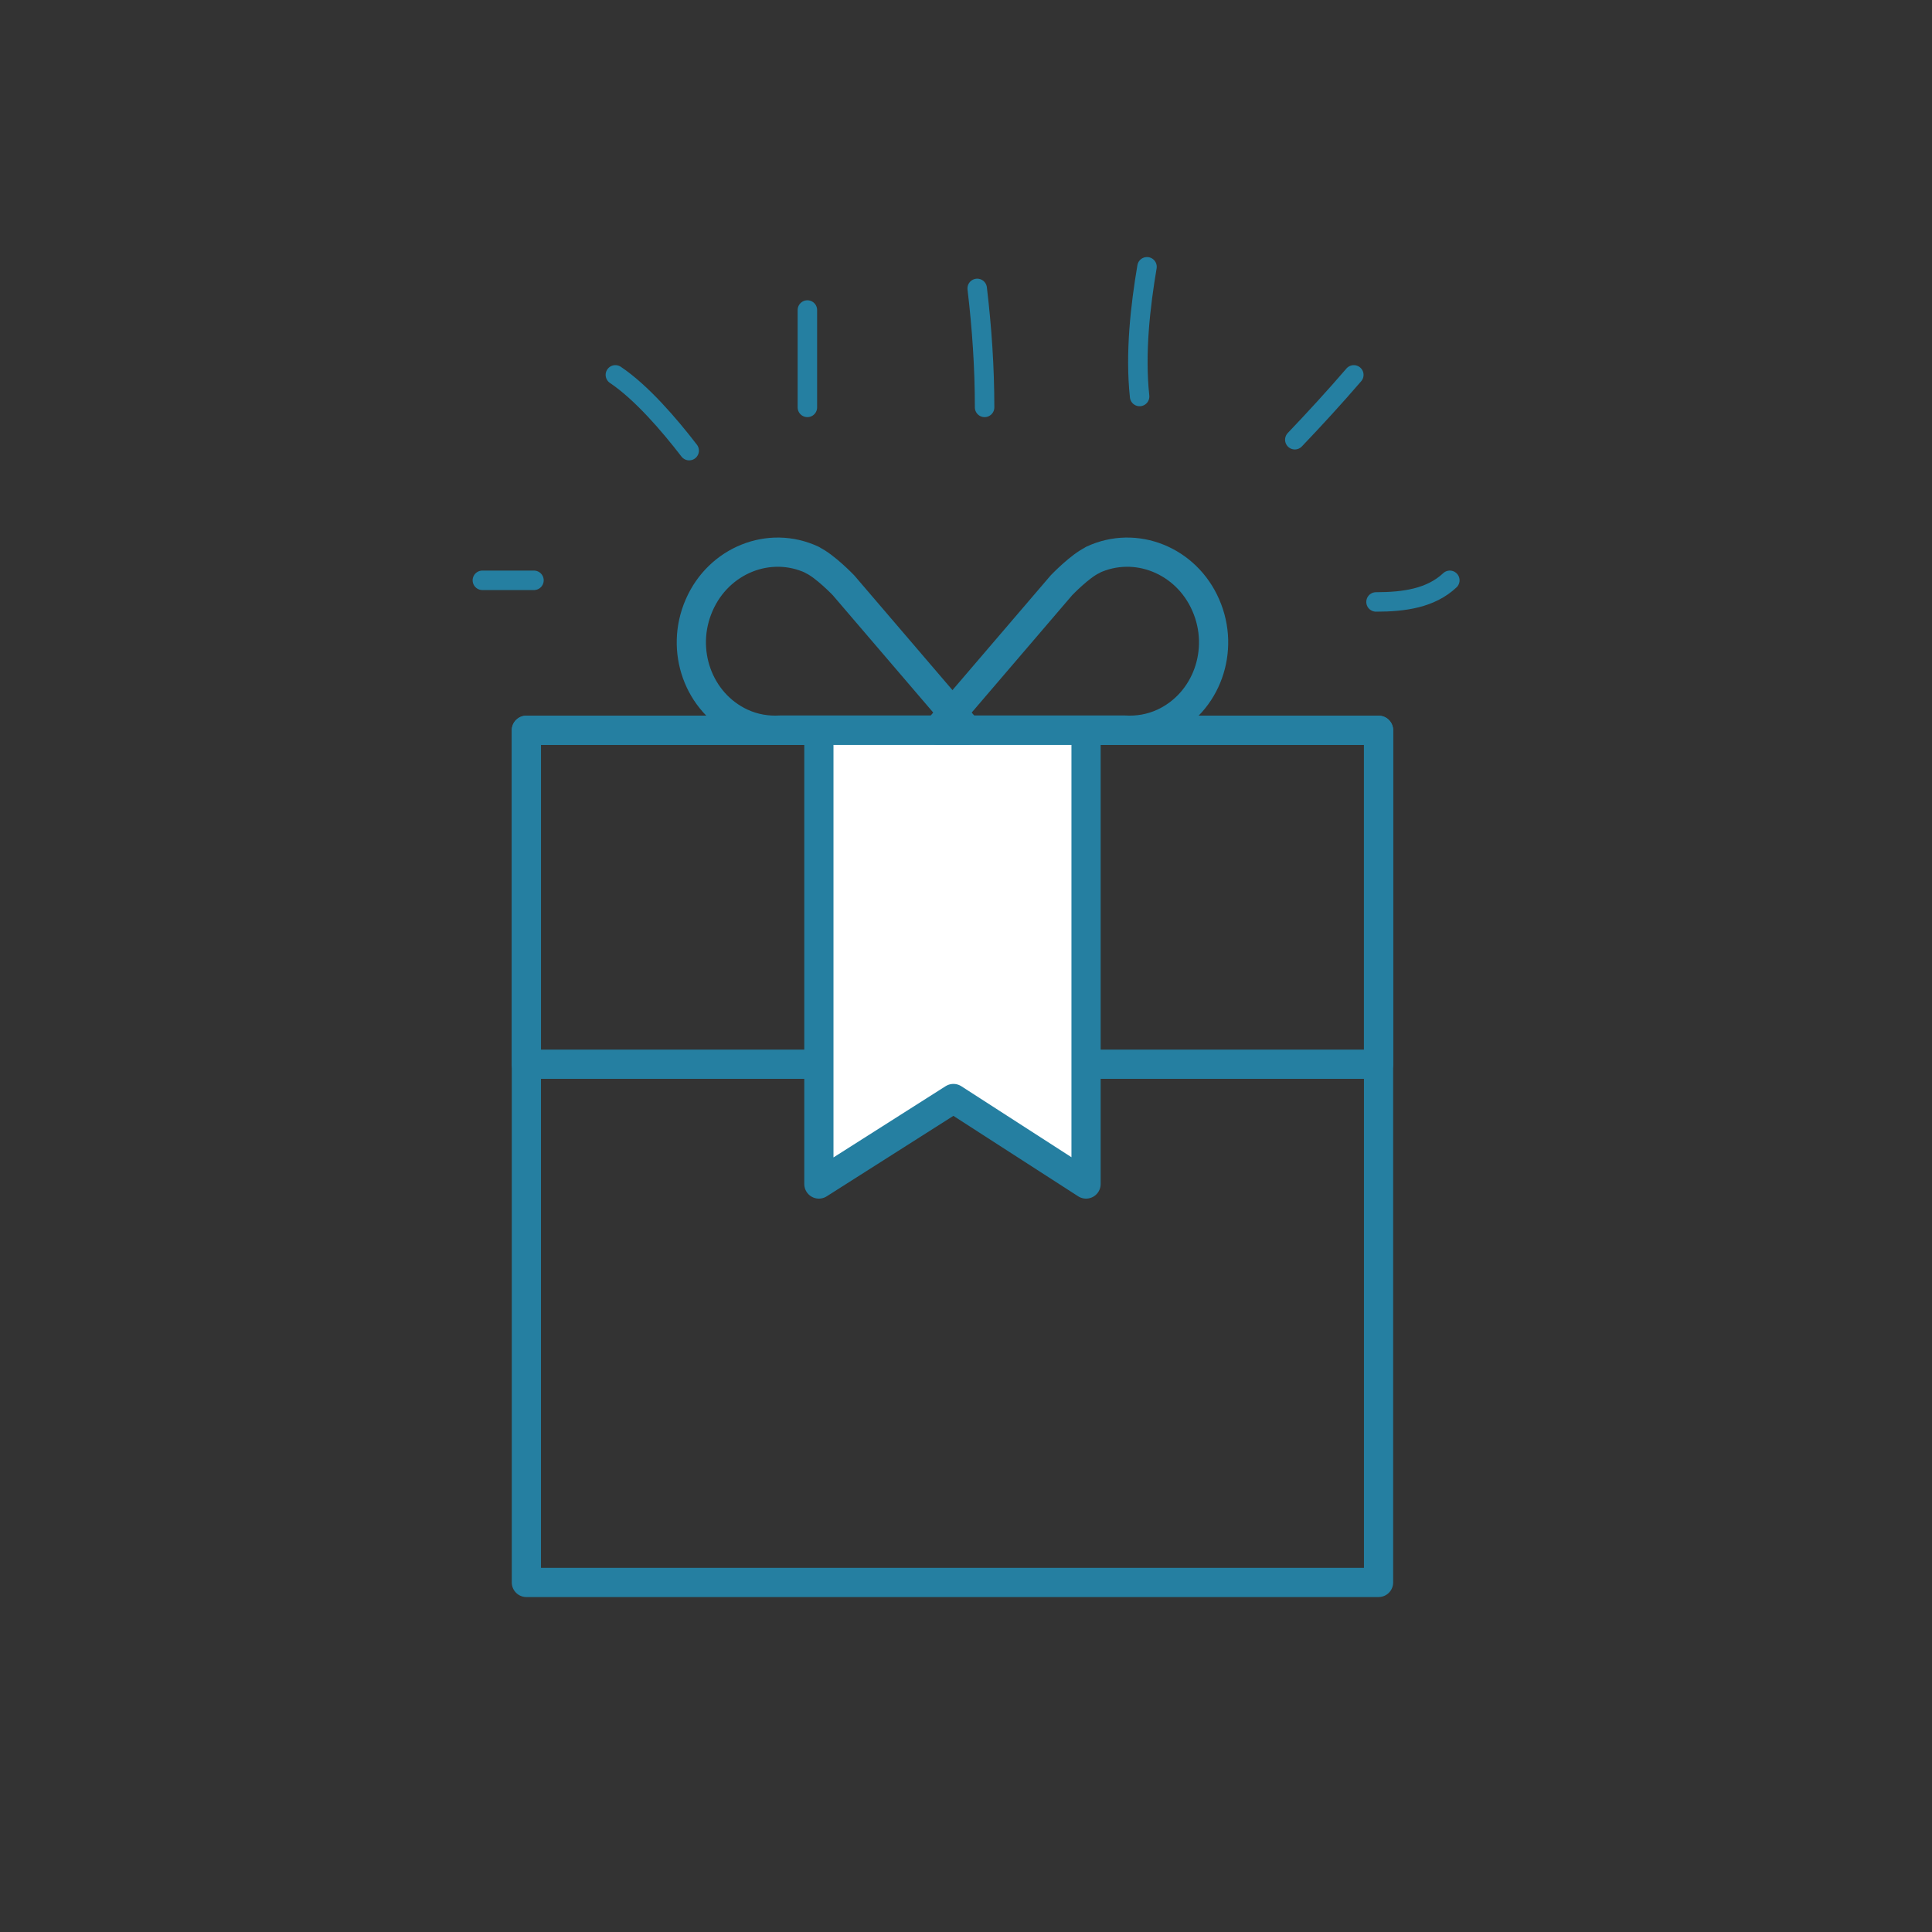
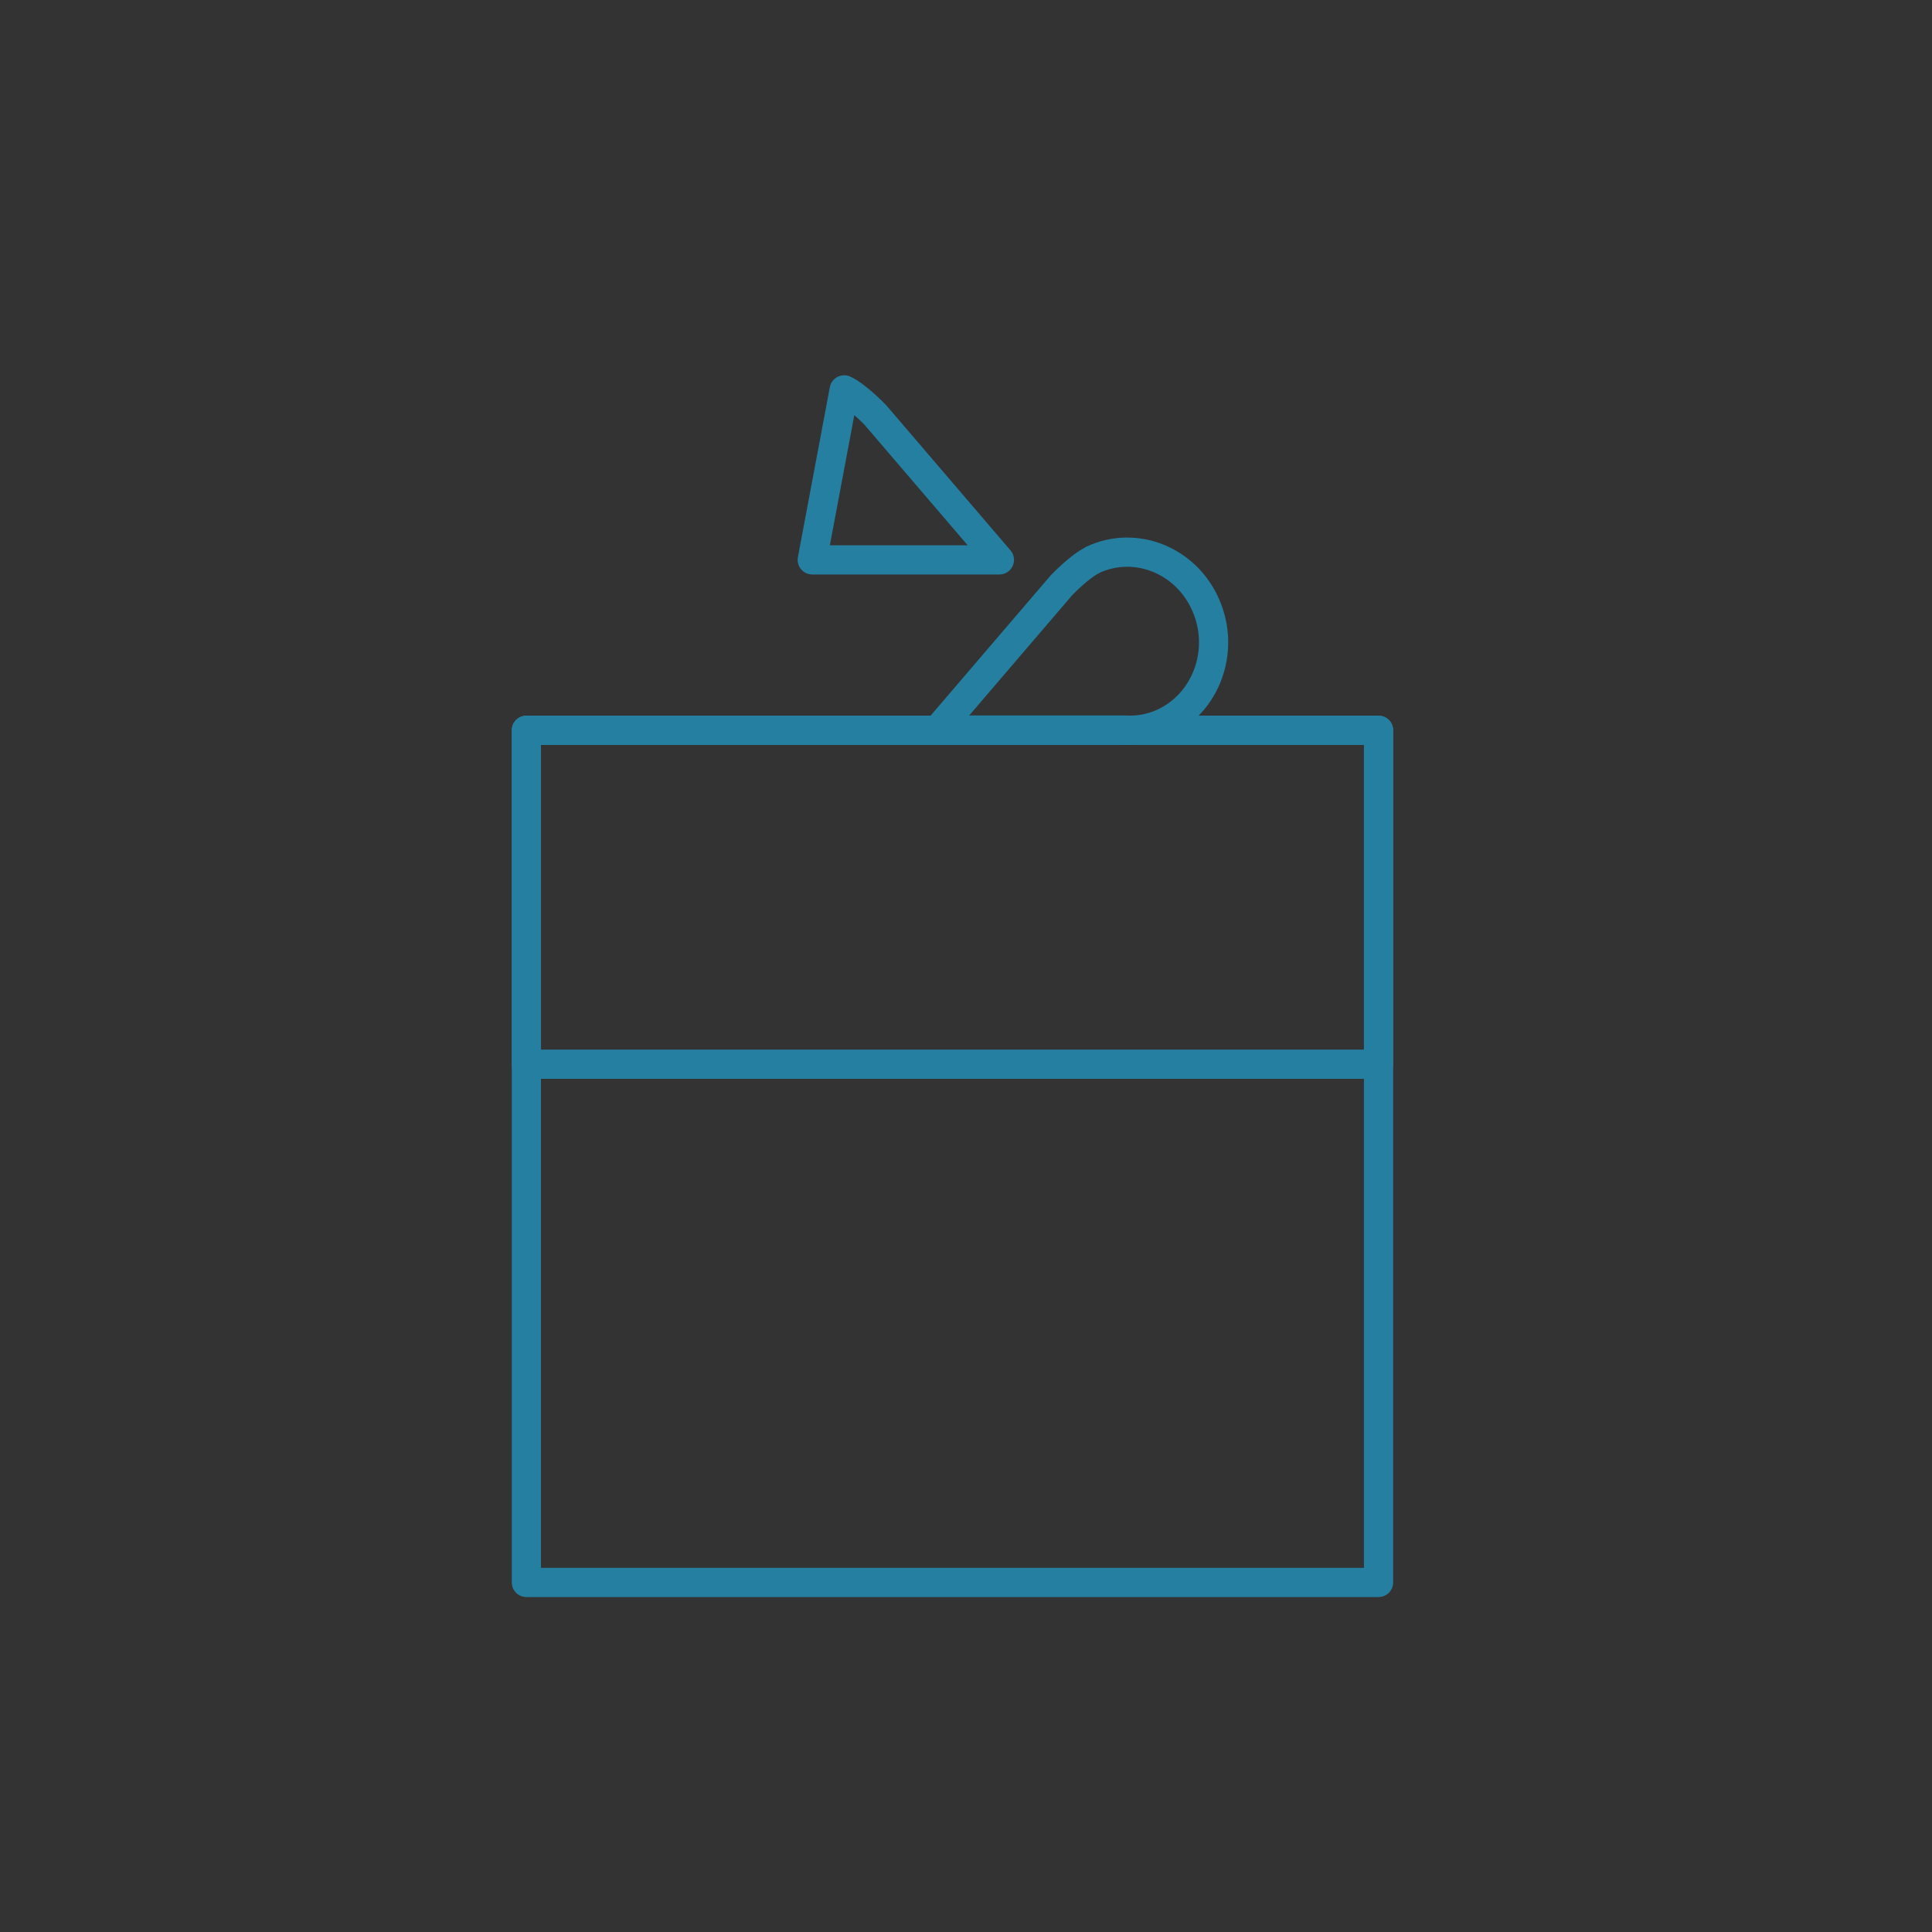
<svg xmlns="http://www.w3.org/2000/svg" id="Layer_1" data-name="Layer 1" viewBox="0 0 99.21 99.21">
  <rect x="0" y="0" width="99.21" height="99.21" fill="#333333" stroke="none" />
  <defs>
    <style>
      .cls-1 {
        stroke-width: 1.5px;
      }

      .cls-1, .cls-2 {
        fill: none;
        stroke: #257fa1;
        stroke-linecap: round;
        stroke-linejoin: round;
      }

      .cls-3 {
        fill: #fff;
        stroke-width: 0px;
      }
    </style>
  </defs>
  <g>
-     <path class="cls-2" d="m70.66,30.91c1.44,0,2.81-.19,3.79-1.11m-47.03,0h-2.65m10.62-6.66c-1.03-1.34-2.46-3-3.79-3.89m9.86,1.67v-5m9.1,5c0-2.07-.14-4.09-.38-6.11m8.34,5.55c-.24-2.23.04-4.65.38-6.66m7.59,8.88c1.03-1.08,2.04-2.18,3.03-3.33" />
    <rect class="cls-1" x="27.03" y="37.5" width="43.76" height="43.76" />
    <rect class="cls-1" x="27.03" y="37.5" width="43.76" height="17.15" />
  </g>
-   <polygon class="cls-3" points="55.77 37.5 42.05 37.5 42.05 60.8 48.96 56.41 55.77 60.8 55.77 37.5" />
-   <polygon class="cls-1" points="55.77 37.5 42.05 37.5 42.05 60.8 48.96 56.41 55.77 60.8 55.77 37.5" />
  <g>
    <path class="cls-1" d="m56.11,28.75c2.2-1.03,4.81.02,5.81,2.33,1.01,2.31.04,5.01-2.17,6.04-.65.3-1.33.41-2,.37h-9.61s6.37-7.44,6.37-7.44c0,0,.95-.99,1.6-1.29Z" />
-     <path class="cls-1" d="m41.71,28.75c-2.2-1.03-4.81.02-5.81,2.33-1.01,2.31-.04,5.01,2.17,6.04.65.3,1.33.41,2,.37h9.61s-6.37-7.44-6.37-7.44c0,0-.95-.99-1.6-1.29Z" />
+     <path class="cls-1" d="m41.71,28.75h9.61s-6.37-7.44-6.37-7.44c0,0-.95-.99-1.6-1.29Z" />
  </g>
</svg>